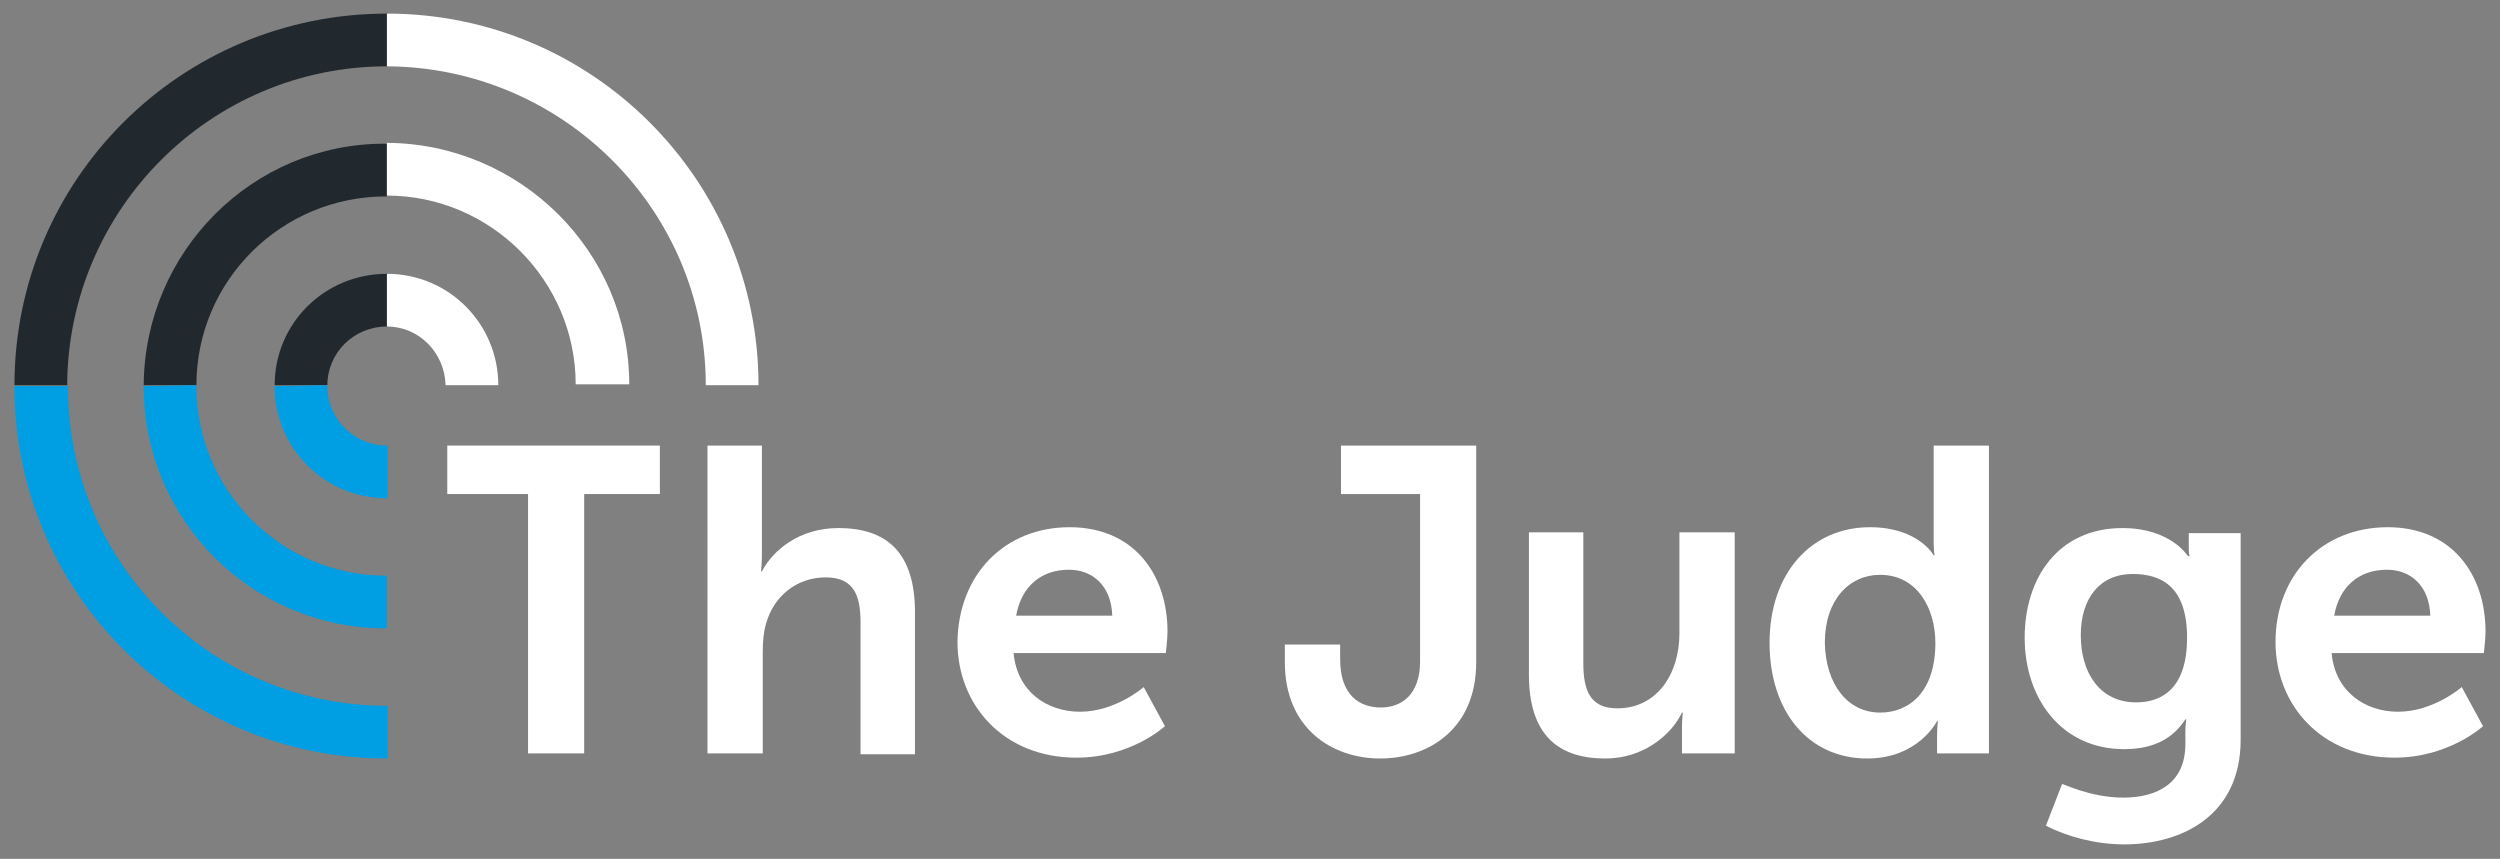
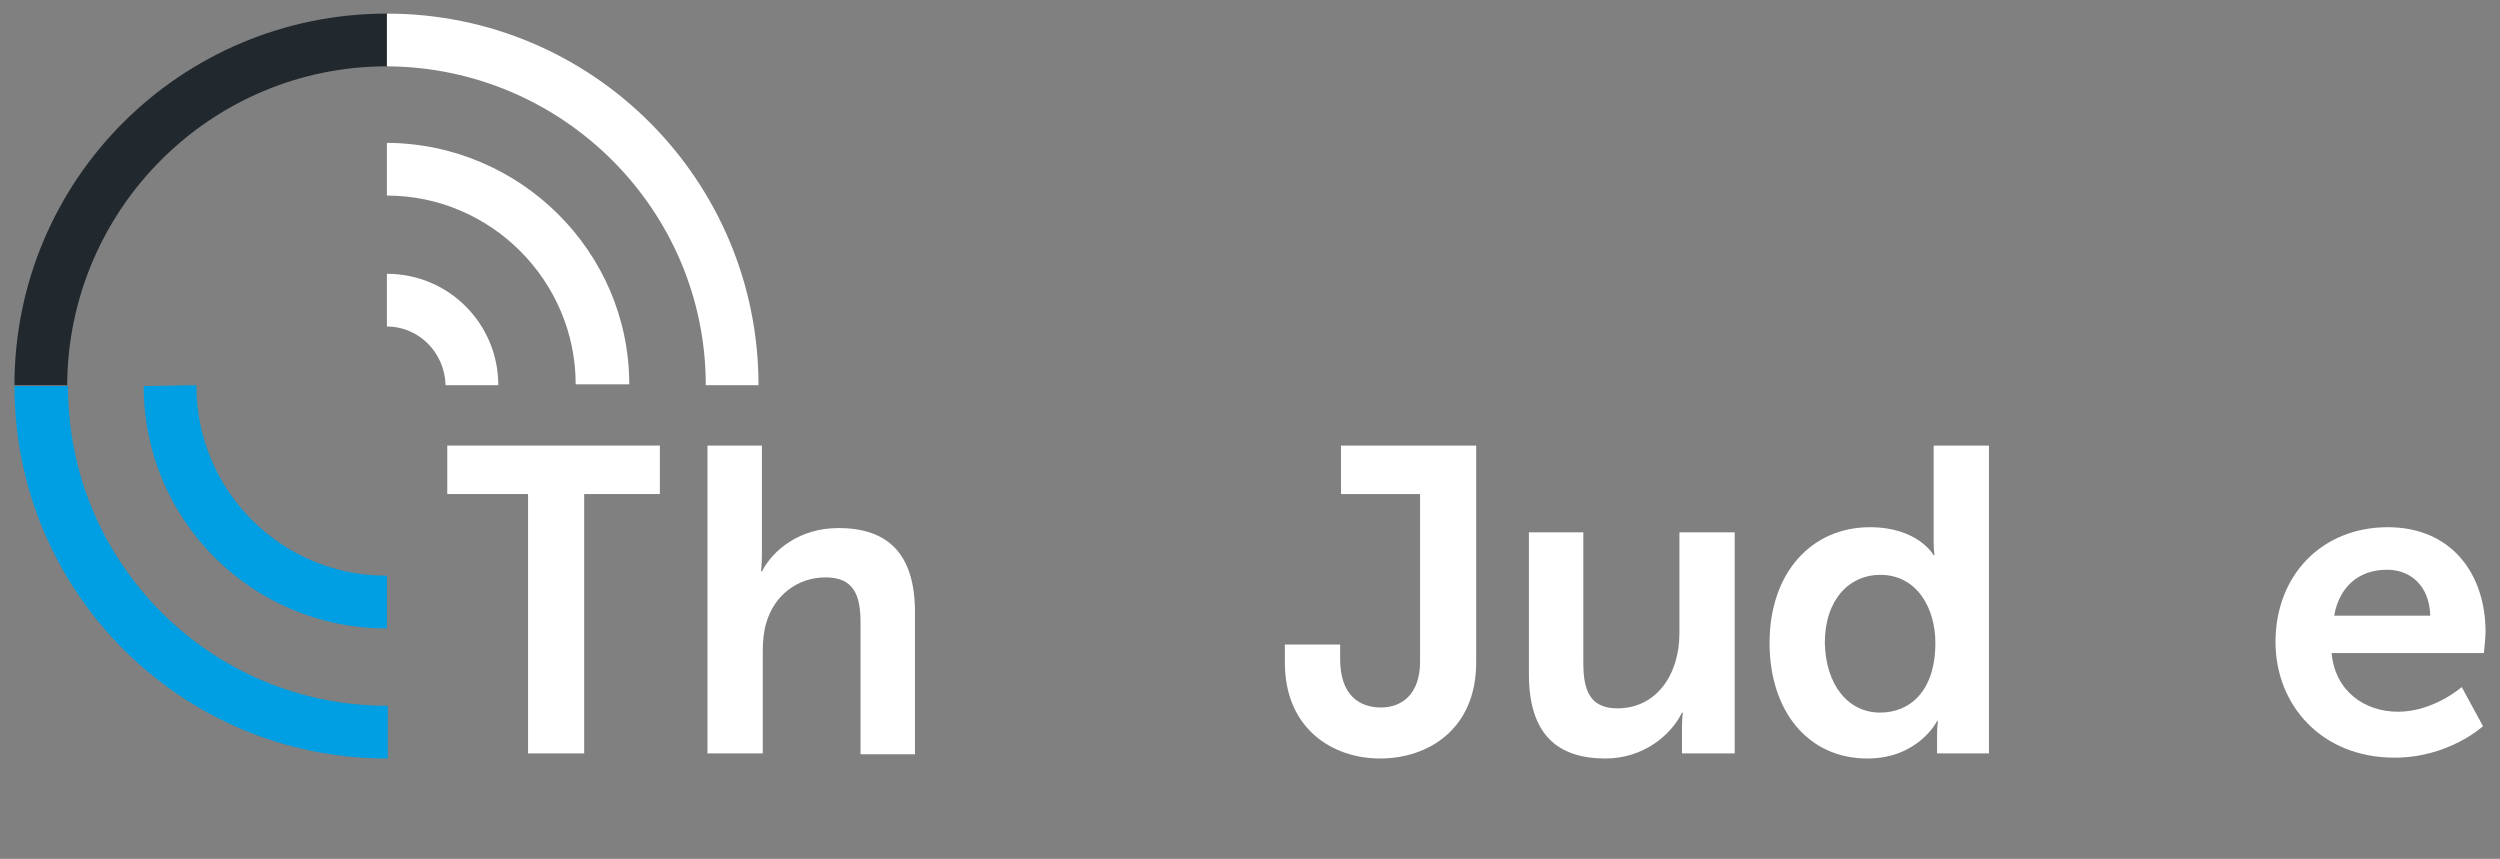
<svg xmlns="http://www.w3.org/2000/svg" version="1.1" id="Layer_1" x="0px" y="0px" viewBox="0 0 294 101" style="enable-background:new 0 0 294 101;" xml:space="preserve">
  <rect x="0" y="0" width="294" height="101" fill="#808080" stroke="none" />
  <style type="text/css">
	.st0{fill:none;enable-background:new    ;}
	.st1{fill:#FFFFFF;}
	.st2{fill:#22292E;}
	.st3{fill:#009ee2;}
</style>
  <g>
    <polygon class="st1" points="62.1,58.1 52.6,58.1 52.6,52.4 77.6,52.4 77.6,58.1 68.7,58.1 68.7,88.6 62.1,88.6  " />
    <path class="st1" d="M83.1,52.4h6.5V65c0,1.3-0.1,2.2-0.1,2.2h0.1c1.3-2.5,4.4-5.1,9-5.1c5.8,0,9,3,9,9.9v16.7h-6.4V73.2   c0-3.2-0.8-5.3-4.1-5.3c-3.4,0-6.1,2.2-7,5.4c-0.3,1-0.4,2.1-0.4,3.4v11.9h-6.5V52.4z" />
-     <path class="st1" d="M130.8,72.4c-0.1-3.5-2.3-5.4-5.1-5.4c-3.3,0-5.6,2-6.2,5.4H130.8z M125.8,62c7.5,0,11.5,5.5,11.5,12.3   c0,0.8-0.2,2.5-0.2,2.5h-17.9c0.4,4.5,3.9,6.9,7.8,6.9c4.2,0,7.5-2.9,7.5-2.9l2.5,4.6c0,0-4,3.7-10.4,3.7c-8.6,0-14-6.2-14-13.6   C112.7,67.6,118.1,62,125.8,62" />
    <path class="st1" d="M151.1,75.8h6.5v1.7c0,4.3,2.3,5.7,4.8,5.7c2.4,0,4.6-1.5,4.6-5.4V58.1h-9.3v-5.7h15.9v25.5   c0,7.9-5.7,11.3-11.3,11.3c-5.6,0-11.2-3.5-11.2-11.3V75.8z" />
    <path class="st1" d="M179.7,62.6h6.5V78c0,3.2,0.8,5.3,4,5.3c4.7,0,7.3-4.1,7.3-8.8V62.6h6.5v26h-6.2v-3c0-1,0.1-1.8,0.1-1.8h-0.1   c-1.3,2.7-4.6,5.4-9,5.4c-5.6,0-9-2.8-9-9.9V62.6z" />
    <path class="st1" d="M221.1,83.8c3.4,0,6.5-2.4,6.5-8.2c0-4-2.1-8-6.5-8c-3.6,0-6.5,2.9-6.5,8C214.7,80.5,217.3,83.8,221.1,83.8    M219.9,62c5.7,0,7.5,3.3,7.5,3.3h0.1c0,0-0.1-0.7-0.1-1.5V52.4h6.5v36.2h-6.1v-2.1c0-1,0.1-1.7,0.1-1.7h-0.1c0,0-2.2,4.4-8.2,4.4   c-7,0-11.5-5.6-11.5-13.6C208.1,67.4,213,62,219.9,62" />
-     <path class="st1" d="M257.2,75c0-5.9-2.9-7.5-6.4-7.5c-3.9,0-6.1,2.9-6.1,7.2c0,4.5,2.3,7.9,6.5,7.9   C254.3,82.6,257.2,80.9,257.2,75 M249.7,93.8c4,0,7.3-1.7,7.3-6.3v-1.5c0-0.6,0.1-1.4,0.1-1.4H257c-1.5,2.3-3.8,3.5-7.2,3.5   c-7.4,0-11.7-6-11.7-13.1c0-7.1,4-12.9,11.5-12.9c5.7,0,7.7,3.3,7.7,3.3h0.2c0,0-0.1-0.3-0.1-0.7v-2h6.1V87   c0,8.9-6.9,12.3-13.7,12.3c-3.3,0-6.7-0.9-9.2-2.2l1.9-4.9C242.5,92.1,245.8,93.8,249.7,93.8" />
    <path class="st1" d="M285.8,72.4c-0.1-3.5-2.3-5.4-5.1-5.4c-3.3,0-5.6,2-6.2,5.4H285.8z M280.8,62c7.5,0,11.5,5.5,11.5,12.3   c0,0.8-0.2,2.5-0.2,2.5h-17.9c0.4,4.5,3.9,6.9,7.8,6.9c4.2,0,7.5-2.9,7.5-2.9l2.5,4.6c0,0-4,3.7-10.4,3.7c-8.6,0-14-6.2-14-13.6   C267.6,67.6,273.1,62,280.8,62" />
    <path class="st2" d="M1.7,45.3h6.2C8,24.6,24.8,7.8,45.5,7.8c0,0,0,0,0.1,0V1.6c0,0,0,0-0.1,0C21.3,1.6,1.7,21.1,1.7,45.3" />
-     <path class="st2" d="M16.9,45.3h6.2c0-12.3,10-22.2,22.3-22.2c0,0,0,0,0.1,0v-6.2c0,0,0,0-0.1,0C29.7,16.8,17,29.6,16.9,45.3" />
-     <path class="st2" d="M32.3,45.3h6.2c0-3.8,3.1-6.9,7-6.9c0,0,0,0,0.1,0v-6.2c0,0,0,0-0.1,0C38.2,32.2,32.3,38,32.3,45.3" />
    <path class="st3" d="M1.7,45.4c0,24.2,19.6,43.8,43.8,43.8c0,0,0,0,0.1,0v-6.2c0,0,0,0-0.1,0c-20.7,0-37.5-16.8-37.5-37.5   c0,0,0,0,0-0.1L1.7,45.4C1.7,45.3,1.7,45.3,1.7,45.4" />
    <path class="st3" d="M16.9,45.4c0,15.8,12.8,28.5,28.5,28.5c0,0,0,0,0.1,0v-6.2c0,0,0,0-0.1,0c-12.3,0-22.3-10-22.3-22.3   c0,0,0,0,0-0.1L16.9,45.4C16.9,45.3,16.9,45.3,16.9,45.4" />
-     <path class="st3" d="M32.3,45.4c0,7.3,5.9,13.2,13.2,13.2c0,0,0,0,0.1,0v-6.2c0,0,0,0-0.1,0c-3.8,0-7-3.1-7-7c0,0,0,0,0-0.1   L32.3,45.4C32.3,45.3,32.3,45.3,32.3,45.4" />
    <path class="st1" d="M45.5,1.6v6.2C66.2,7.9,83,24.7,83,45.3h6.2C89.2,21.2,69.7,1.6,45.5,1.6" />
    <path class="st1" d="M45.5,16.8v6.2c12.2,0,22.2,10,22.2,22.2H74C74,29.6,61.2,16.9,45.5,16.8" />
    <path class="st1" d="M45.5,32.2v6.2c3.8,0,6.8,3.1,6.9,6.9h6.2C58.6,38.1,52.8,32.2,45.5,32.2" />
  </g>
</svg>